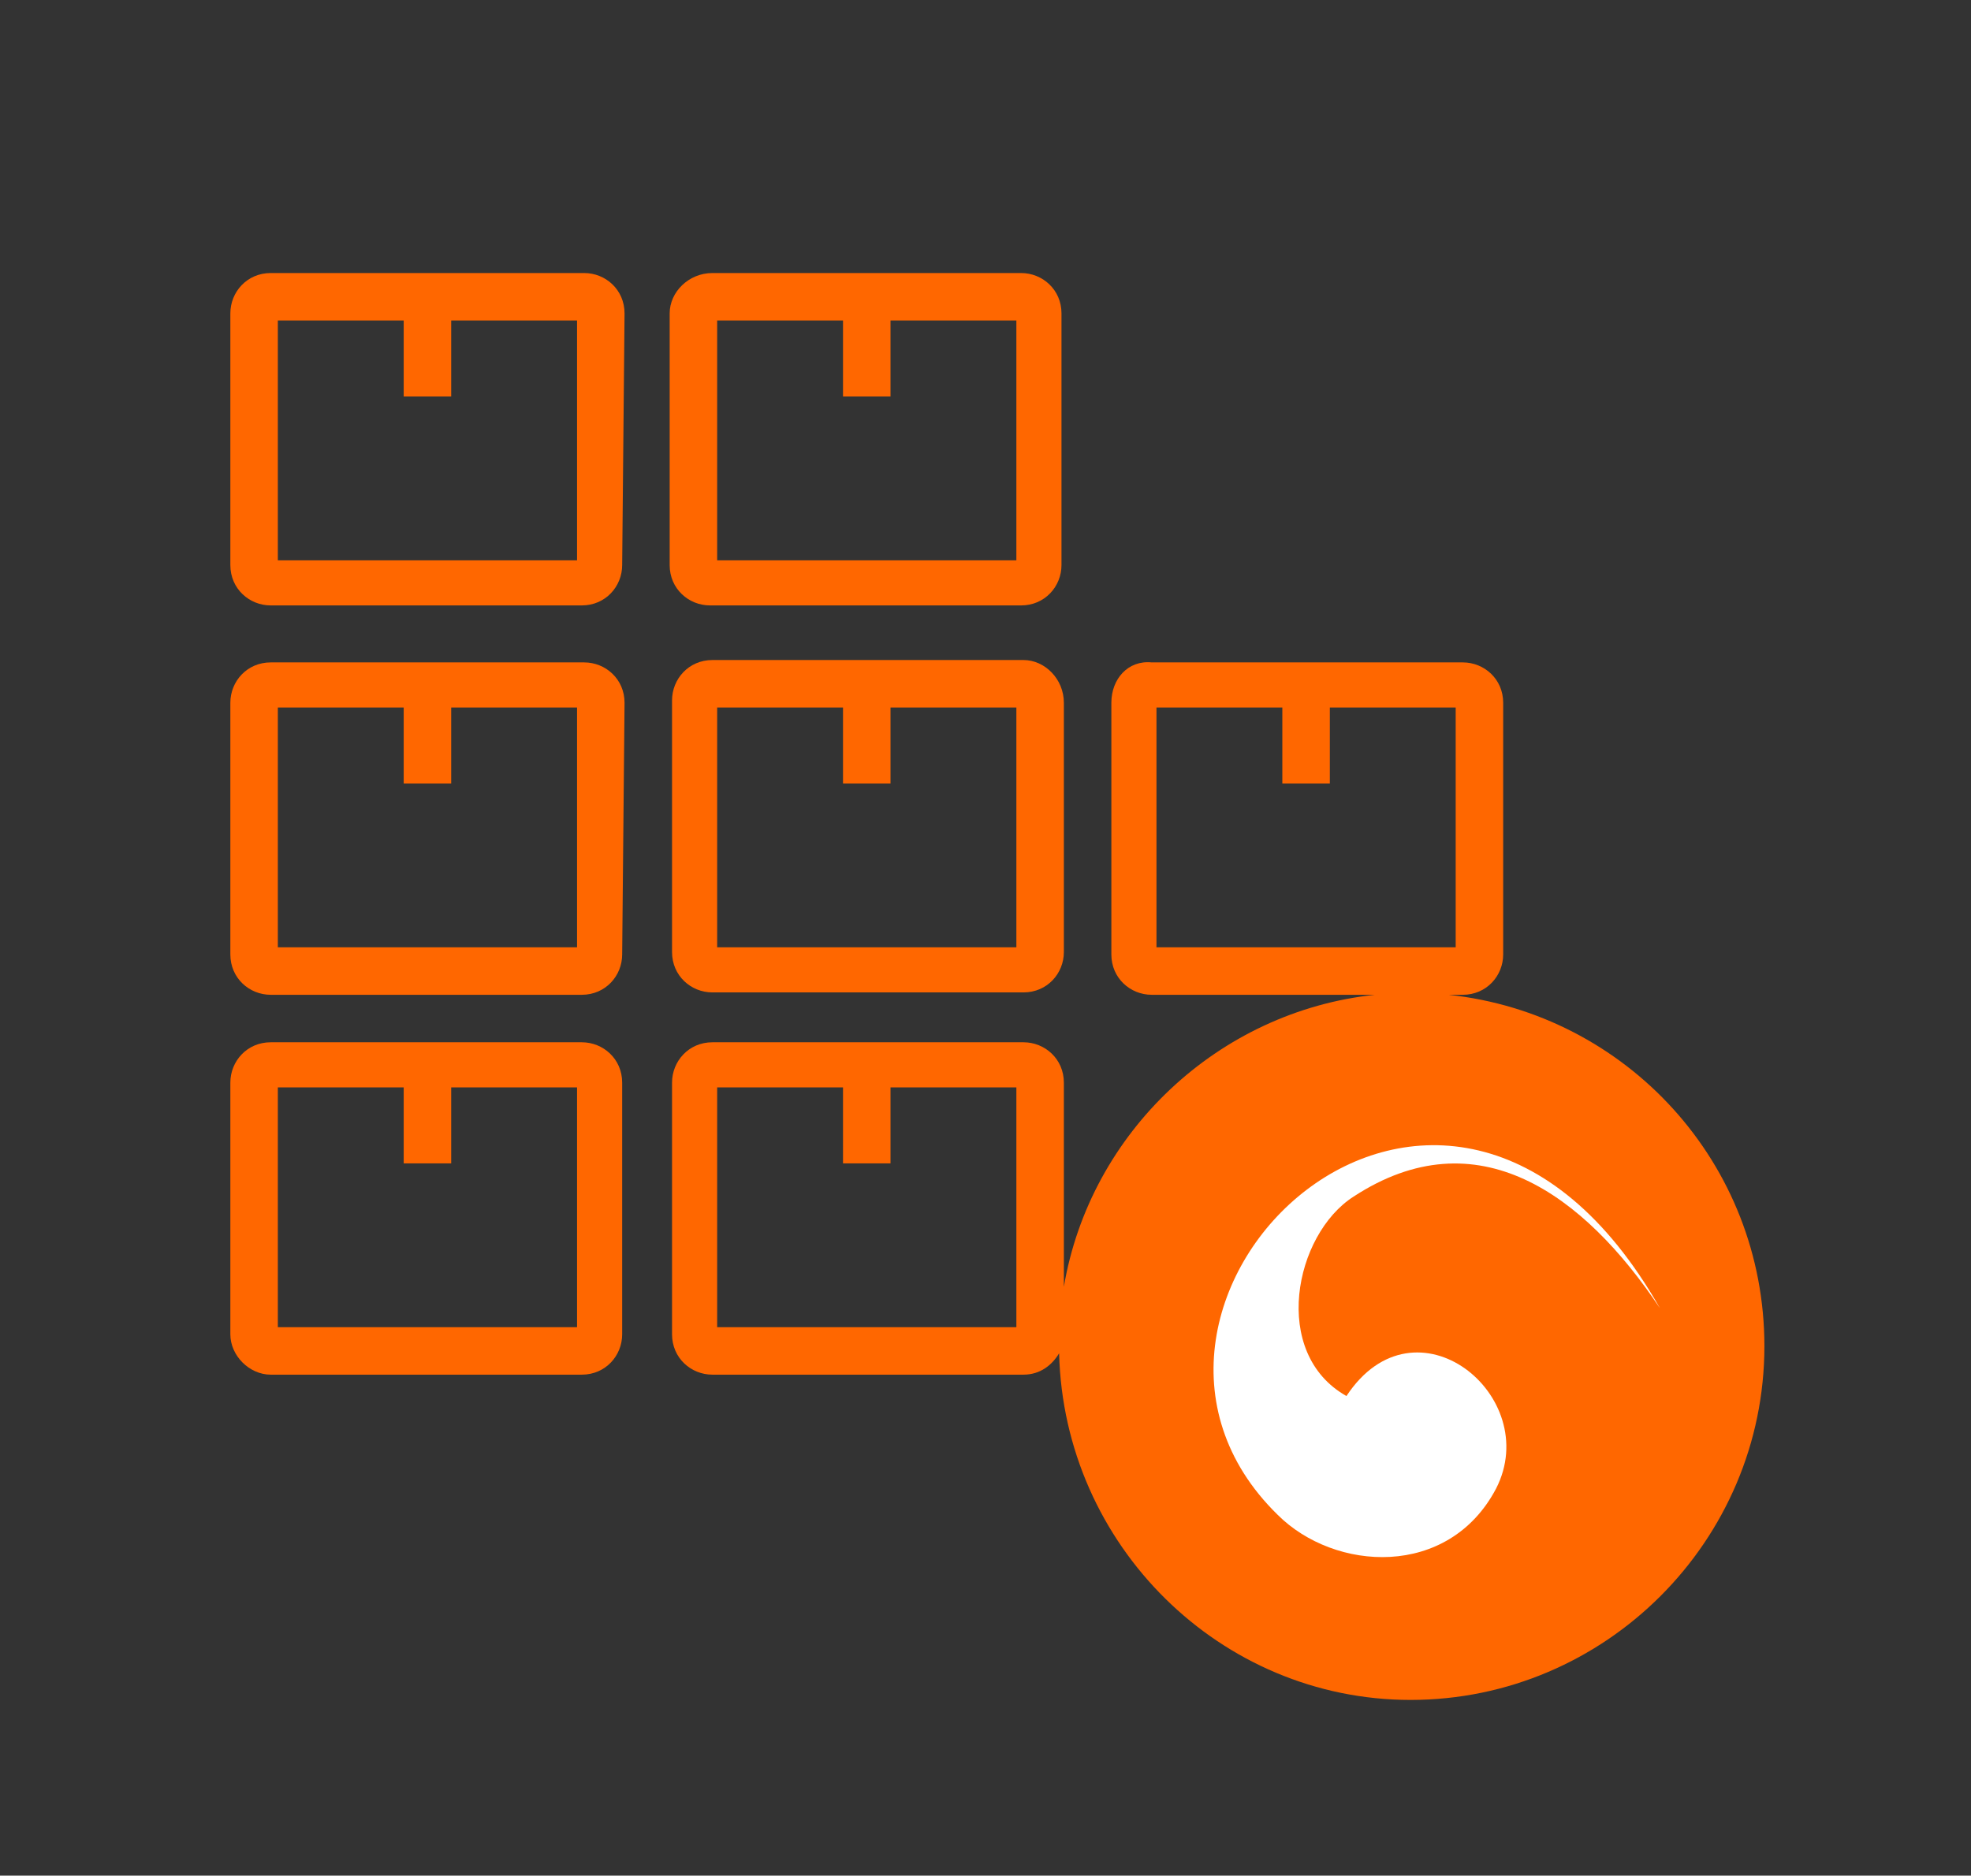
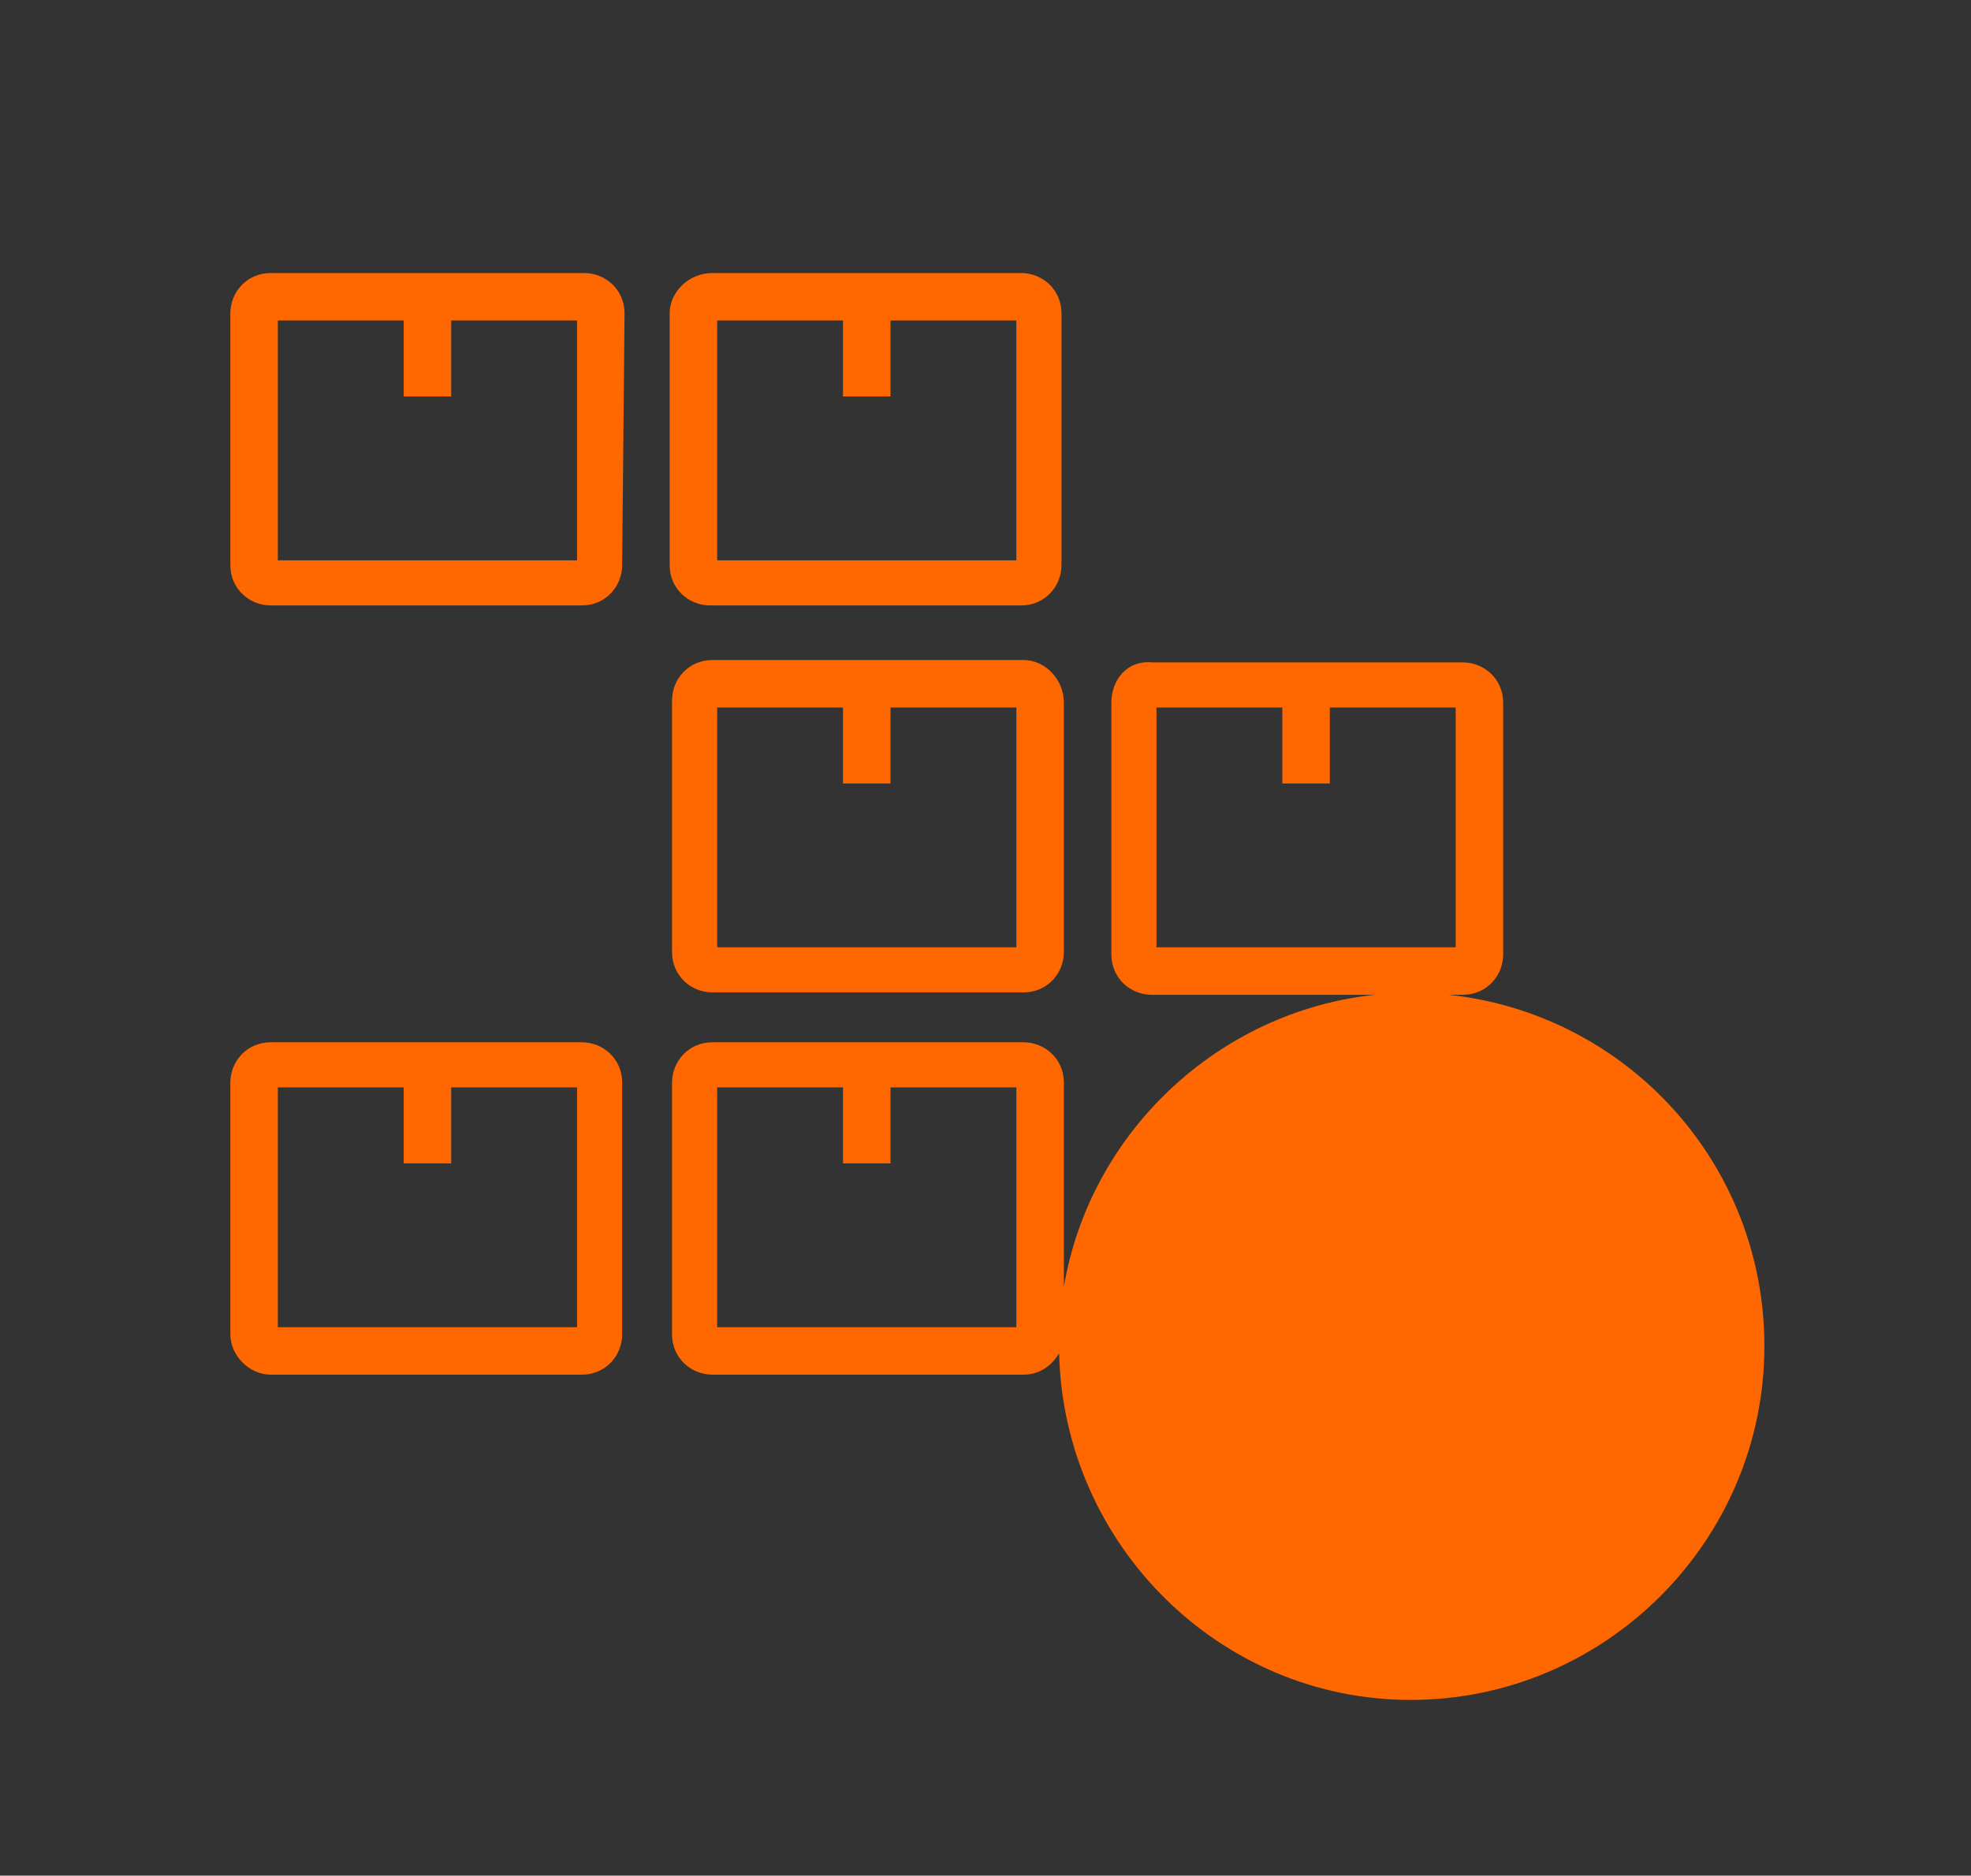
<svg xmlns="http://www.w3.org/2000/svg" version="1.1" id="Calque_1" x="0px" y="0px" width="83px" height="79px" viewBox="0 0 83 79" style="enable-background:new 0 0 83 79;" xml:space="preserve">
  <rect x="0" y="0" width="83" height="79" fill="#333333" stroke="none" />
  <style type="text/css">
	.st0{fill:#FF6700;}
	.st1{fill:#FFFFFF;}
</style>
  <g>
    <g>
      <path class="st0" d="M11.4,57.9h13.1c1,0,1.7-0.8,1.7-1.7V45.6c0-1-0.8-1.7-1.7-1.7H11.4c-1,0-1.7,0.8-1.7,1.7v10.6    C9.7,57.1,10.5,57.9,11.4,57.9z M11.7,45.8H17V49h2v-3.2h5.3v10.1H11.7V45.8z" />
-       <path class="st0" d="M26.3,29.6c0-1-0.8-1.7-1.7-1.7H11.4c-1,0-1.7,0.8-1.7,1.7v10.6c0,1,0.8,1.7,1.7,1.7h13.1    c1,0,1.7-0.8,1.7-1.7L26.3,29.6L26.3,29.6z M24.3,39.9H11.7V29.8H17V33h2v-3.2h5.3V39.9z" />
      <path class="st0" d="M43.1,27.8H30c-1,0-1.7,0.8-1.7,1.7v10.6c0,1,0.8,1.7,1.7,1.7h13.1c1,0,1.7-0.8,1.7-1.7V29.6    C44.8,28.6,44,27.8,43.1,27.8z M42.8,39.9H30.2V29.8h5.3V33h2v-3.2h5.3V39.9z" />
      <path class="st0" d="M46.8,29.6v10.6c0,1,0.8,1.7,1.7,1.7h9.4c-6.6,0.7-12,5.8-13.1,12.3v-8.6c0-1-0.8-1.7-1.7-1.7H30    c-1,0-1.7,0.8-1.7,1.7v10.6c0,1,0.8,1.7,1.7,1.7h13.1c0.7,0,1.2-0.4,1.5-0.9c0.2,8.1,6.8,14.6,14.8,14.6c8.2,0,14.9-6.7,14.9-14.9    c0-7.7-5.8-14-13.3-14.8h0.6c1,0,1.7-0.8,1.7-1.7V29.6c0-1-0.8-1.7-1.7-1.7H48.5C47.5,27.8,46.8,28.6,46.8,29.6z M42.8,55.9H30.2    V45.8h5.3V49h2v-3.2h5.3V55.9z M48.7,29.8H54V33h2v-3.2h5.3v10.1H48.7V29.8z" />
      <path class="st0" d="M26.3,13.2c0-1-0.8-1.7-1.7-1.7H11.4c-1,0-1.7,0.8-1.7,1.7v10.6c0,1,0.8,1.7,1.7,1.7h13.1    c1,0,1.7-0.8,1.7-1.7L26.3,13.2L26.3,13.2z M24.3,23.6H11.7V13.5H17v3.2h2v-3.2h5.3V23.6z" />
      <path class="st0" d="M28.2,13.2v10.6c0,1,0.8,1.7,1.7,1.7H43c1,0,1.7-0.8,1.7-1.7V13.2c0-1-0.8-1.7-1.7-1.7H30    C29,11.5,28.2,12.3,28.2,13.2z M30.2,13.5h5.3v3.2h2v-3.2h5.3v10.1H30.2V13.5z" />
    </g>
-     <path class="st1" d="M69.9,55.1c-9.1-16-25.2-0.2-16.1,8.7c2.4,2.4,7.2,2.7,9.2-1.1c2-3.9-3.4-8.3-6.3-3.9C53.5,57,54.5,52,57,50.4   C62.2,47,66.7,50.3,69.9,55.1z" />
  </g>
</svg>